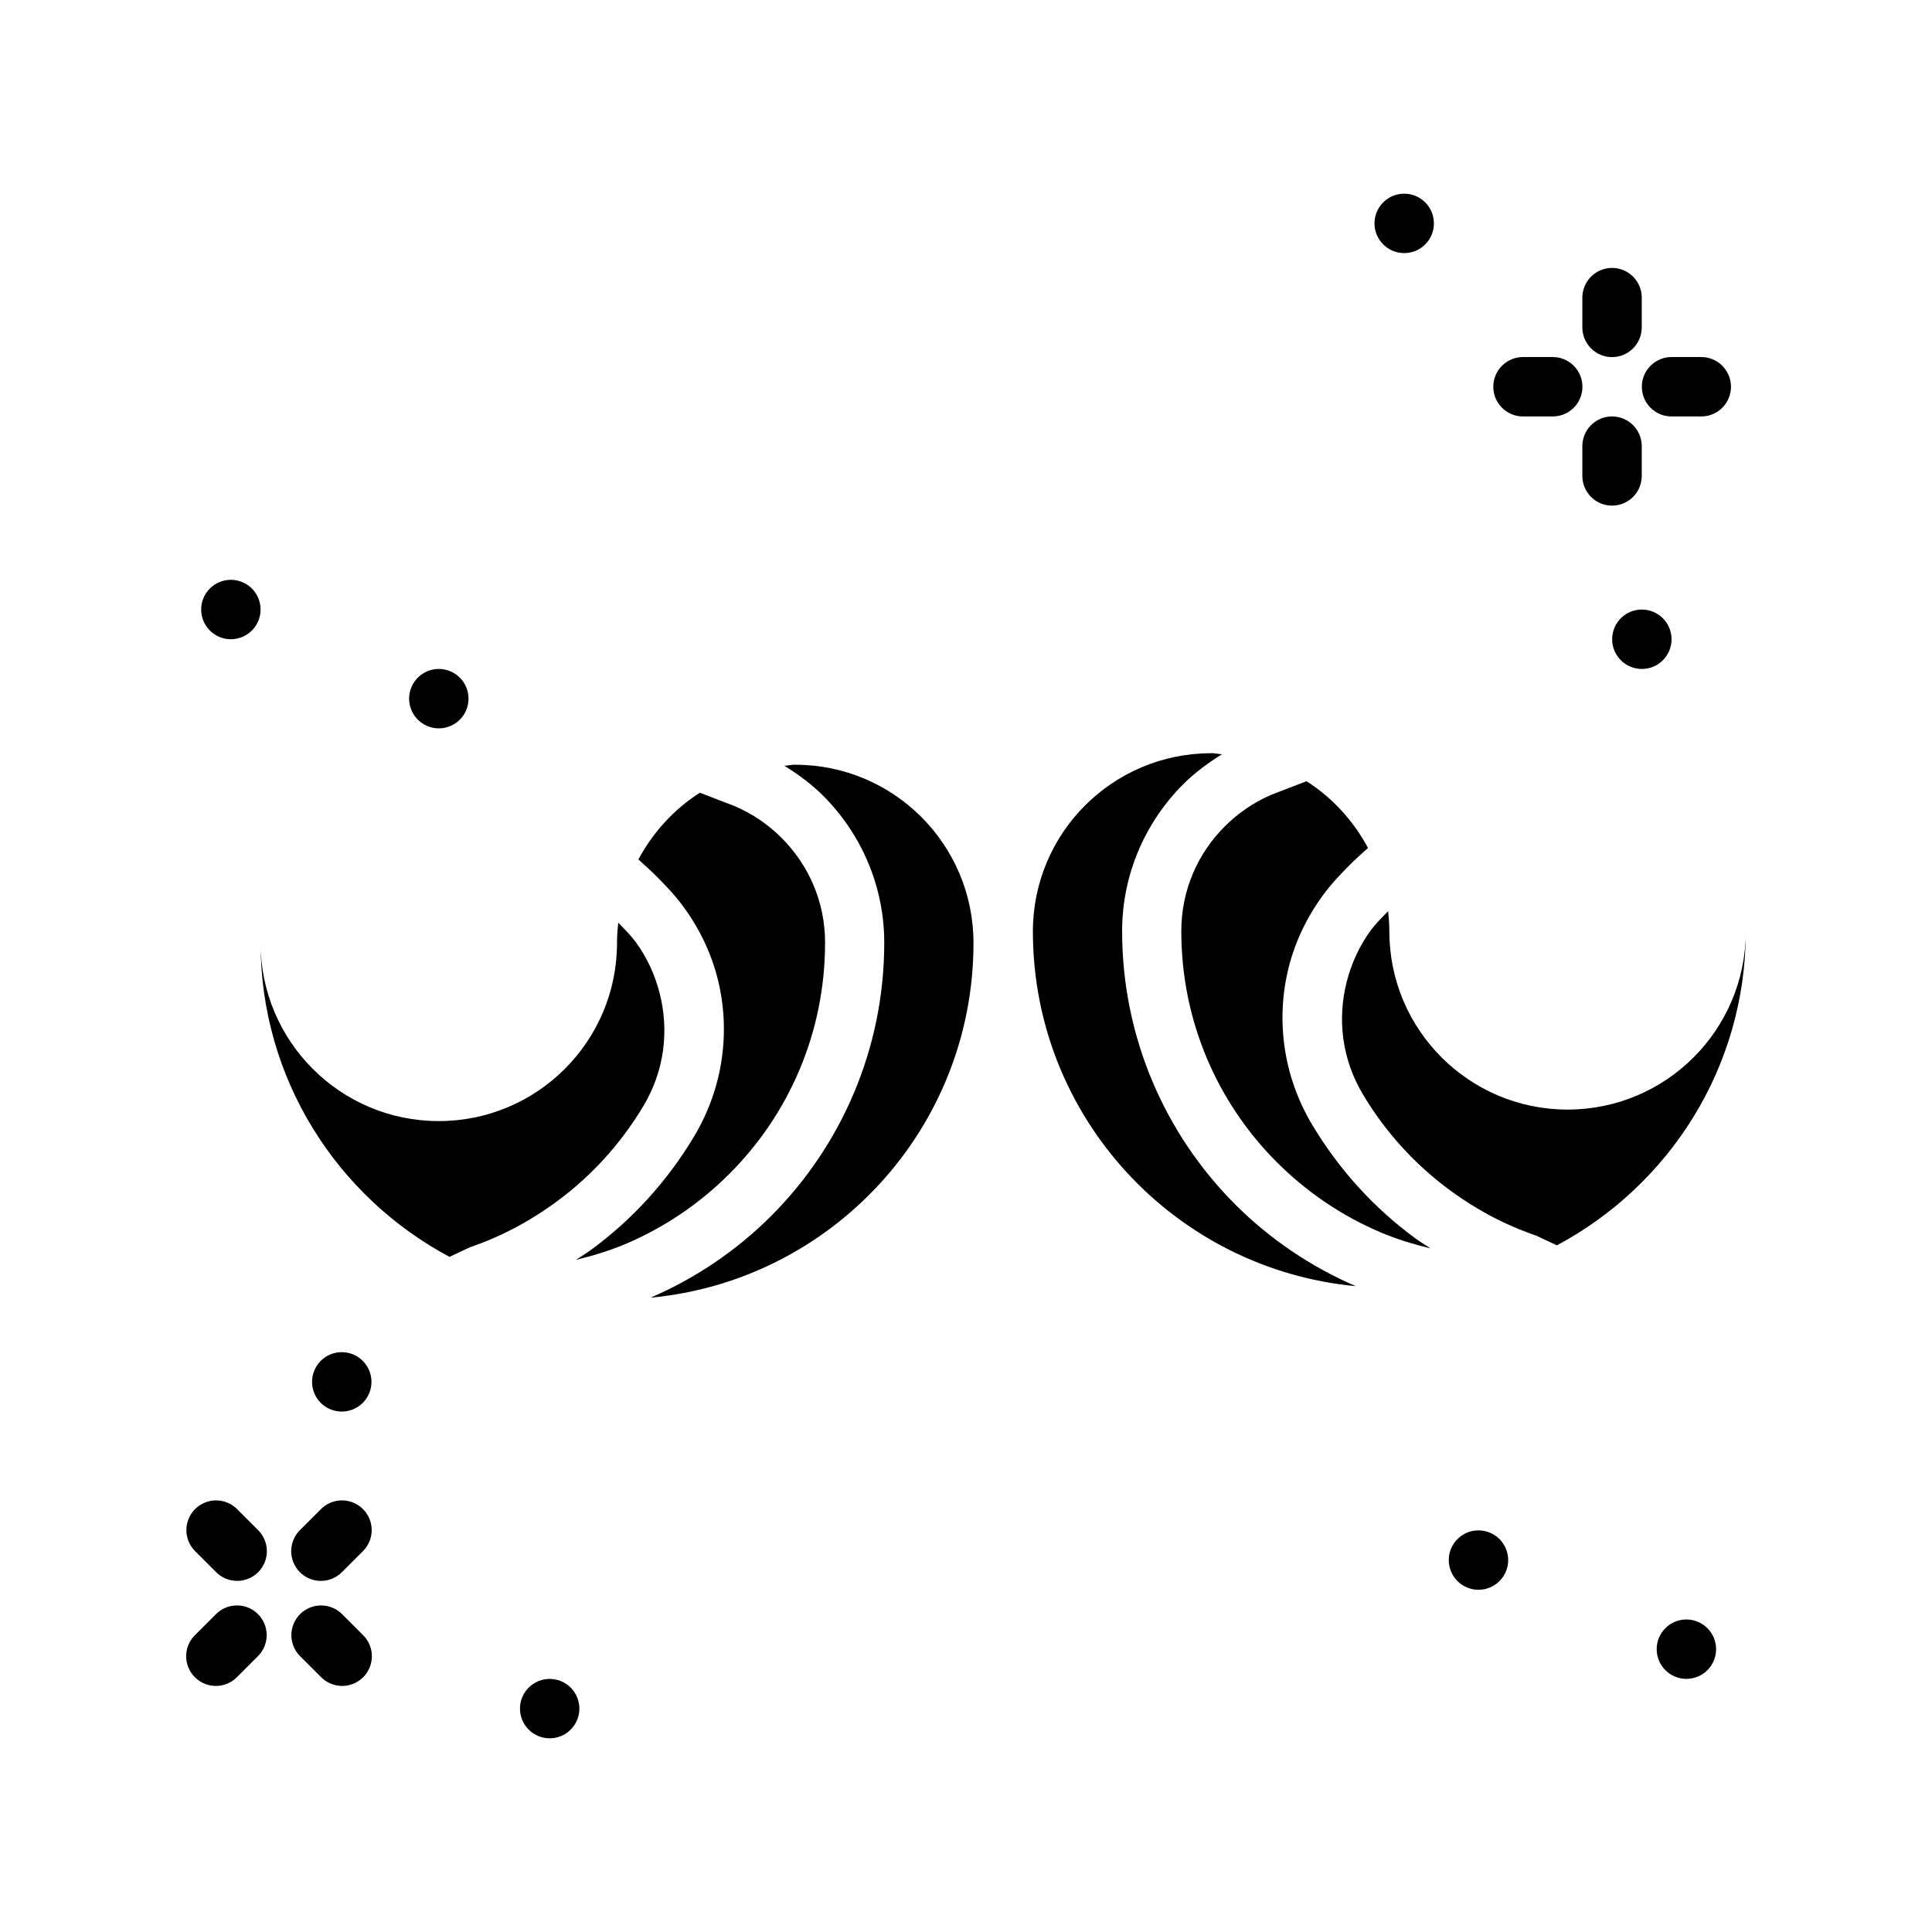
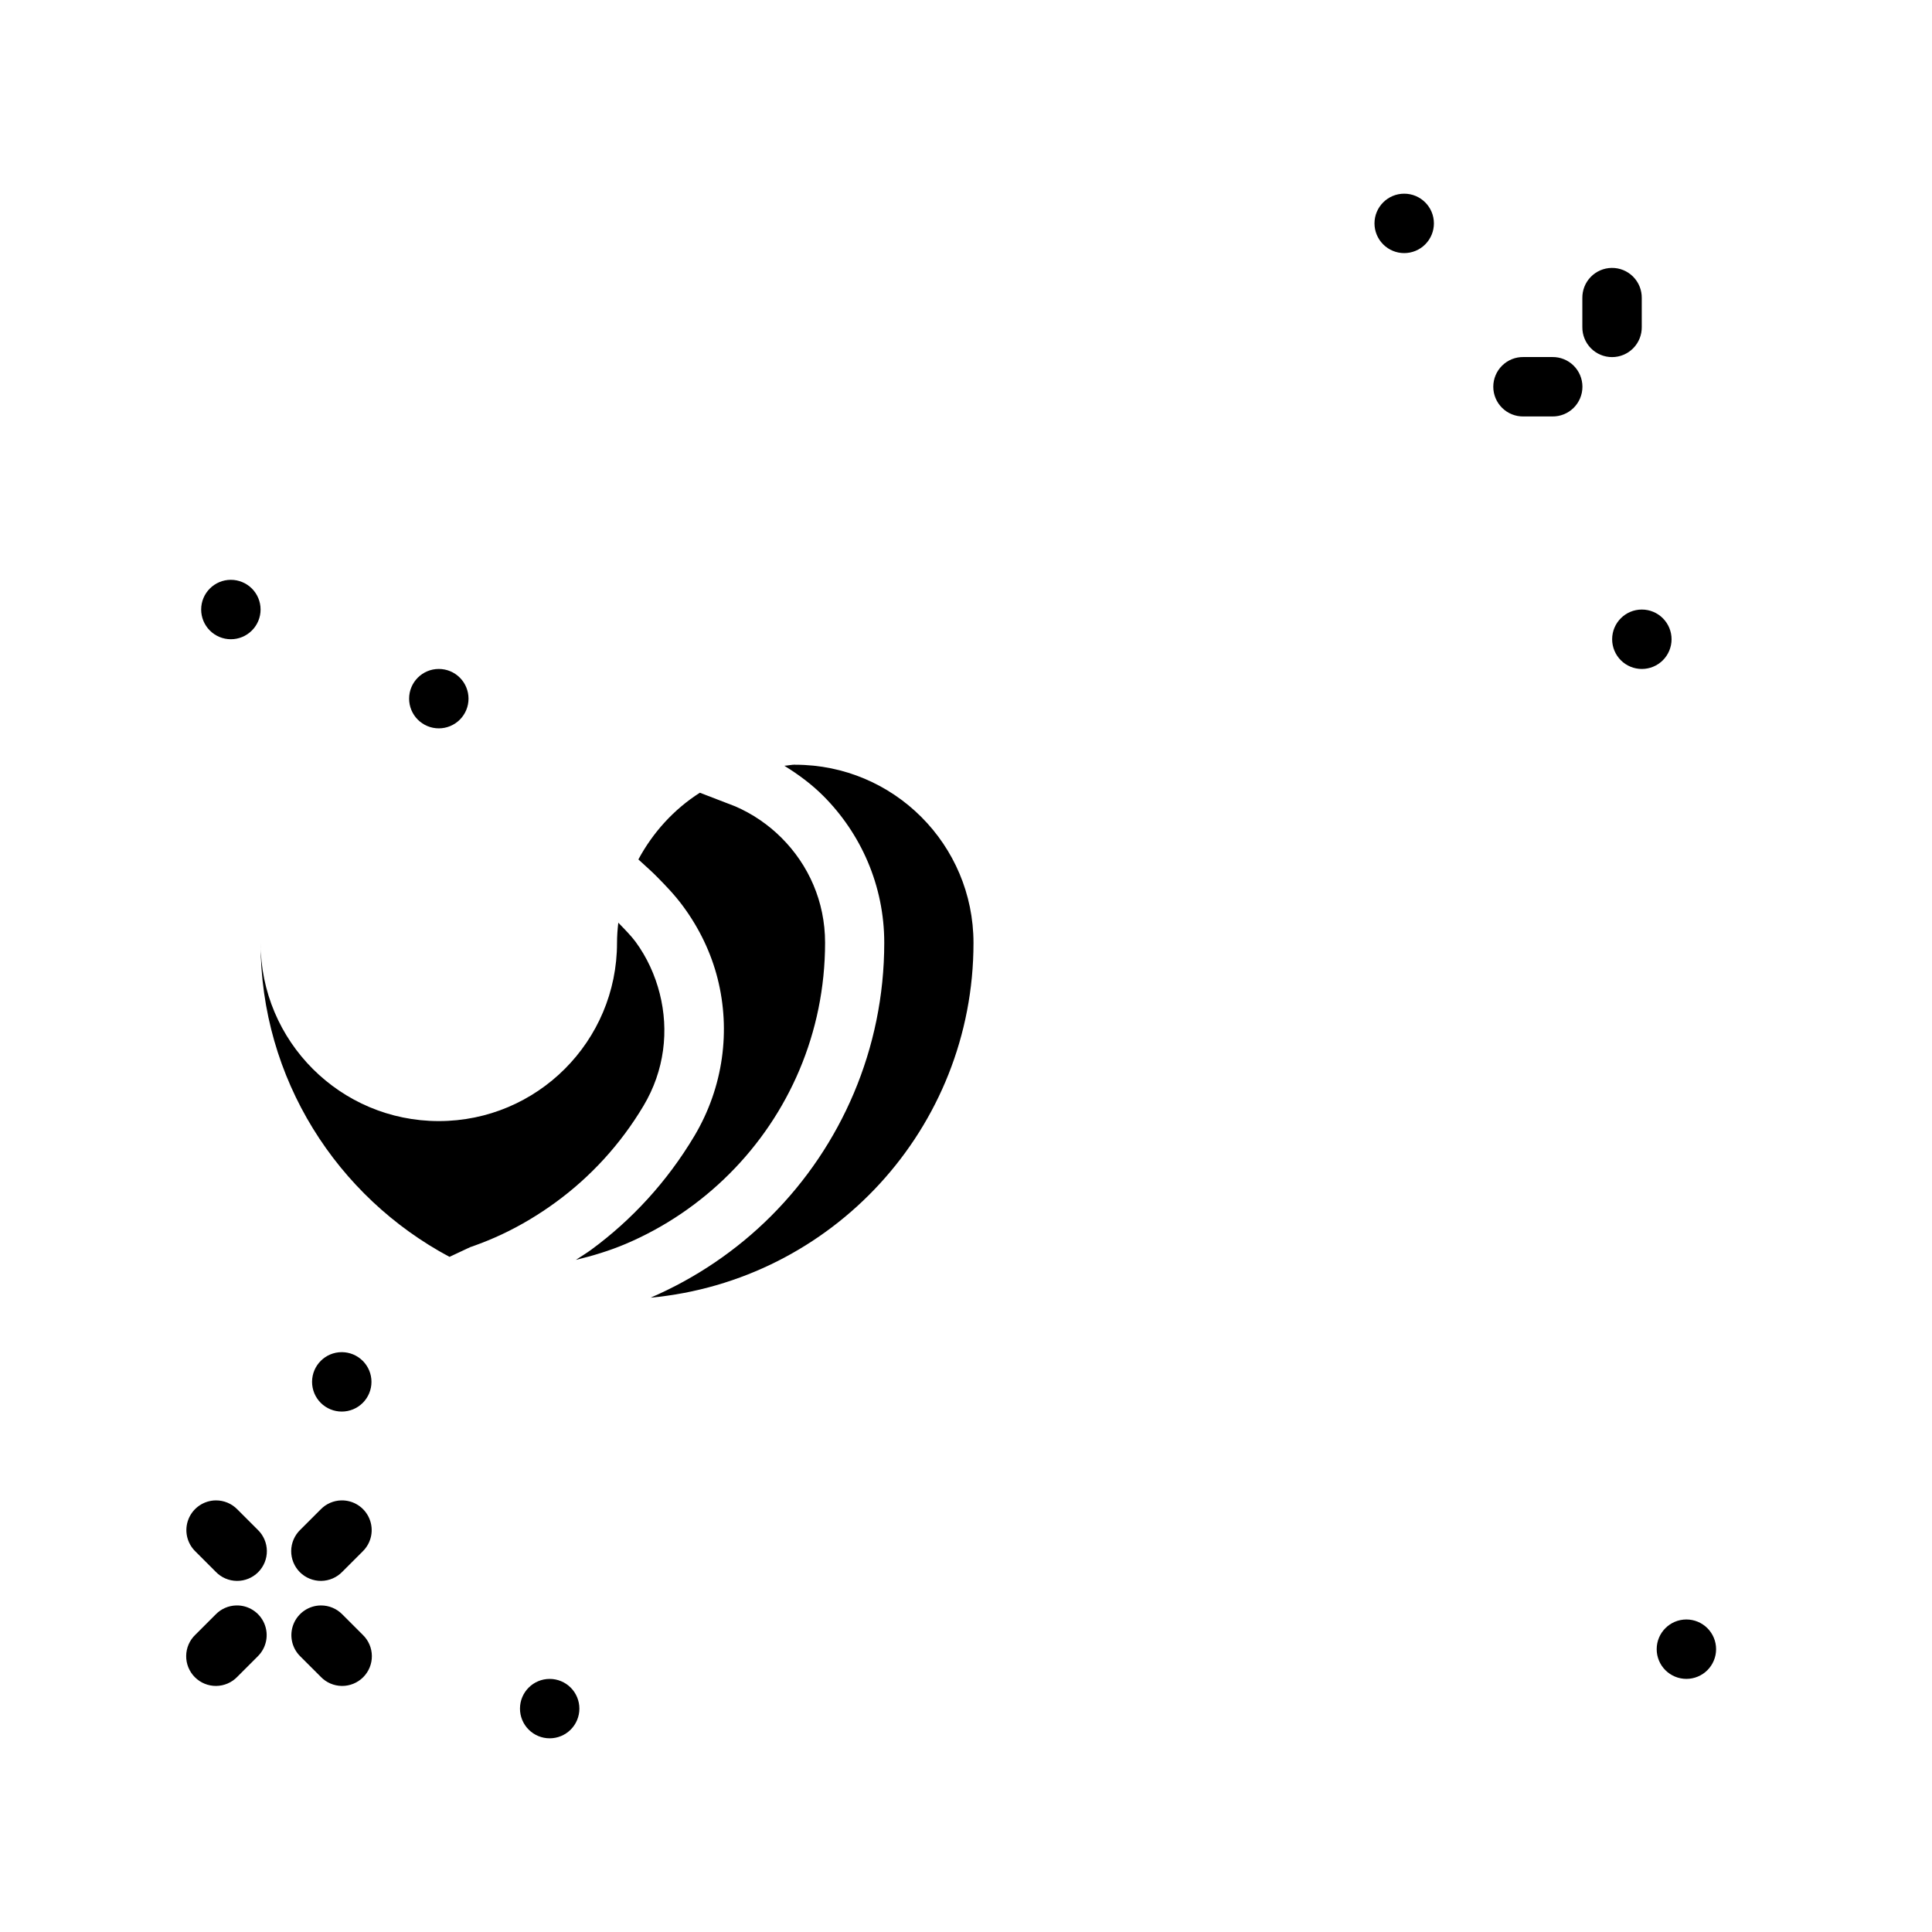
<svg xmlns="http://www.w3.org/2000/svg" fill="#000000" width="800px" height="800px" version="1.1" viewBox="144 144 512 512">
  <g>
    <path d="m354.75 346.64c-0.988 0-1.918 0.238-2.891 0.297 3.723 2.305 7.215 4.879 10.301 7.965 9.965 9.965 16.176 23.762 16.176 38.93 0 28.211-11.473 53.906-29.98 72.418-9.094 9.094-19.953 16.477-31.949 21.648 47.996-4.488 85.578-44.832 85.578-94.004 0-26.086-21.148-47.23-47.23-47.23zm-25.277 7.441c-6.859 4.367-12.438 10.5-16.297 17.68 2.258 2.106 3.344 2.969 5.074 4.738 2.117 2.164 4.555 4.637 6.856 7.781 4.238 5.777 7.344 12.234 9.07 19.066 3.453 13.66 1.59 28.699-6.18 41.727-7.227 12.113-16.582 22.238-27.305 30.105-1.324 0.969-2.727 1.805-4.09 2.707 4.527-1.094 8.957-2.434 13.16-4.215 10.352-4.379 19.711-10.766 27.551-18.605 15.68-15.68 25.34-37.297 25.34-61.254 0-10.914-4.398-20.637-11.531-27.766-3.504-3.504-7.691-6.375-12.301-8.363zm-21.617 34.441c-0.203 1.762-0.34 3.535-0.34 5.348 0 26.086-21.148 47.23-47.23 47.23-26.086 0-47.23-21.145-47.23-47.23 0 36.094 20.305 67.32 50.062 83.211l5.504-2.582c0.23-0.09 0.469-0.172 0.707-0.238 2.629-0.945 5.152-1.957 7.656-3.137 5.035-2.363 9.891-5.285 14.422-8.609 9.066-6.648 16.988-15.172 23.125-25.461 5.594-9.375 6.777-19.957 4.305-29.734-1.234-4.891-3.375-9.602-6.394-13.715-1.109-1.512-2.816-3.254-4.582-5.074z" />
-     <path d="m464.96 343.59c0.988 0 1.918 0.238 2.891 0.297-3.723 2.305-7.215 4.879-10.301 7.965-9.965 9.965-16.176 23.762-16.176 38.93 0 28.211 11.473 53.906 29.98 72.418 9.094 9.094 19.953 16.477 31.949 21.648-47.996-4.488-85.578-44.832-85.578-94.004 0-26.086 21.148-47.23 47.23-47.23zm25.277 7.441c6.859 4.367 12.438 10.5 16.297 17.68-2.258 2.106-3.344 2.969-5.074 4.738-2.117 2.164-4.555 4.637-6.856 7.781-4.238 5.777-7.344 12.234-9.07 19.066-3.453 13.66-1.59 28.699 6.18 41.727 7.227 12.113 16.582 22.238 27.305 30.105 1.324 0.969 2.727 1.805 4.09 2.707-4.527-1.098-8.957-2.434-13.16-4.215-10.352-4.379-19.711-10.766-27.551-18.605-15.68-15.68-25.34-37.297-25.34-61.254 0-10.914 4.398-20.637 11.531-27.766 3.504-3.504 7.691-6.375 12.301-8.363zm21.617 34.441c0.203 1.762 0.34 3.535 0.34 5.348 0 26.086 21.148 47.23 47.23 47.23 26.086 0 47.23-21.145 47.23-47.23 0 36.094-20.305 67.32-50.062 83.211l-5.504-2.582c-0.23-0.09-0.465-0.168-0.707-0.238-2.629-0.945-5.152-1.957-7.656-3.137-5.035-2.363-9.891-5.285-14.422-8.609-9.066-6.648-16.988-15.172-23.125-25.461-5.594-9.375-6.777-19.957-4.305-29.734 1.234-4.891 3.375-9.602 6.394-13.715 1.109-1.512 2.816-3.254 4.582-5.074z" />
-     <path d="m587.09 238.62c-2.109-0.031-4.141 0.785-5.641 2.266-1.5 1.477-2.344 3.496-2.344 5.606 0 2.106 0.844 4.125 2.344 5.606s3.531 2.297 5.641 2.266h7.656c2.106 0.031 4.137-0.785 5.637-2.266s2.348-3.5 2.348-5.606c0-2.109-0.848-4.129-2.348-5.606-1.5-1.48-3.531-2.297-5.637-2.266z" />
    <path d="m547.72 238.62c-2.106-0.031-4.137 0.785-5.637 2.266-1.5 1.477-2.348 3.496-2.348 5.606 0 2.106 0.848 4.125 2.348 5.606s3.531 2.297 5.637 2.266h7.656c2.109 0.031 4.141-0.785 5.641-2.266s2.344-3.5 2.344-5.606c0-2.109-0.844-4.129-2.344-5.606-1.5-1.48-3.531-2.297-5.641-2.266z" />
    <path d="m524 203.2c0 2.09-0.828 4.09-2.305 5.566-1.477 1.477-3.481 2.309-5.566 2.309-2.09 0-4.094-0.832-5.566-2.309-1.477-1.477-2.309-3.477-2.309-5.566 0-4.348 3.527-7.871 7.875-7.871s7.871 3.523 7.871 7.871z" />
    <path d="m586.98 313.41c0 2.086-0.832 4.09-2.305 5.566-1.477 1.477-3.481 2.305-5.57 2.305-2.086 0-4.09-0.828-5.566-2.305-1.473-1.477-2.305-3.481-2.305-5.566 0-4.348 3.527-7.875 7.871-7.875 2.09 0 4.094 0.832 5.566 2.309 1.477 1.477 2.309 3.477 2.309 5.566z" />
-     <path d="m571.12 254.36c-2.094 0.023-4.09 0.883-5.551 2.383-1.461 1.5-2.262 3.519-2.231 5.613v7.656c-0.027 2.106 0.789 4.137 2.266 5.637 1.48 1.504 3.5 2.348 5.609 2.348 2.106 0 4.125-0.844 5.606-2.348 1.477-1.5 2.293-3.531 2.266-5.637v-7.656c0.031-2.125-0.797-4.176-2.297-5.68-1.5-1.508-3.543-2.34-5.668-2.316z" />
    <path d="m571.12 215c-2.094 0.023-4.09 0.879-5.551 2.383-1.461 1.5-2.262 3.519-2.231 5.613v7.656c-0.027 2.106 0.789 4.137 2.266 5.637 1.48 1.5 3.5 2.348 5.609 2.348 2.106 0 4.125-0.848 5.606-2.348 1.477-1.5 2.293-3.531 2.266-5.637v-7.656c0.031-2.125-0.797-4.176-2.297-5.68-1.5-1.508-3.543-2.344-5.668-2.316z" />
    <path d="m206.58 569.46c-2.043 0.055-3.984 0.906-5.41 2.367l-5.41 5.41h-0.004c-1.527 1.465-2.398 3.484-2.418 5.602-0.023 2.113 0.809 4.148 2.305 5.644 1.496 1.496 3.531 2.328 5.644 2.309 2.117-0.023 4.137-0.895 5.602-2.422l5.41-5.41v-0.004c2.316-2.262 3.012-5.715 1.746-8.699-1.262-2.984-4.227-4.887-7.465-4.797z" />
    <path d="m234.41 541.62c-2.043 0.059-3.984 0.906-5.41 2.371l-5.414 5.41c-1.523 1.465-2.394 3.484-2.418 5.598-0.02 2.117 0.812 4.152 2.305 5.648 1.496 1.496 3.531 2.324 5.648 2.305 2.113-0.023 4.133-0.895 5.598-2.418l5.41-5.41v-0.004c2.32-2.266 3.012-5.715 1.746-8.699-1.262-2.984-4.227-4.887-7.465-4.801z" />
    <path d="m229.06 569.46c-3.195 0.012-6.066 1.953-7.266 4.914-1.199 2.957-0.492 6.352 1.789 8.582l5.414 5.41v0.004c1.465 1.527 3.484 2.398 5.598 2.422 2.117 0.02 4.152-0.812 5.648-2.309 1.496-1.496 2.328-3.531 2.305-5.644-0.02-2.117-0.895-4.137-2.422-5.602l-5.41-5.41c-1.488-1.523-3.531-2.375-5.656-2.367z" />
    <path d="m201.23 541.62c-3.191 0.016-6.062 1.957-7.262 4.918-1.199 2.957-0.492 6.348 1.789 8.582l5.414 5.414c1.465 1.527 3.481 2.398 5.598 2.418 2.117 0.023 4.152-0.809 5.648-2.305 1.496-1.496 2.324-3.531 2.305-5.648-0.023-2.113-0.895-4.133-2.422-5.598l-5.41-5.41c-1.488-1.523-3.531-2.379-5.66-2.371z" />
    <path d="m226.7 510.21c0 2.086 0.828 4.09 2.305 5.566 1.477 1.477 3.481 2.305 5.566 2.305 2.09 0 4.09-0.828 5.566-2.305 1.477-1.477 2.305-3.481 2.305-5.566 0-2.09-0.828-4.09-2.305-5.566-1.477-1.477-3.477-2.309-5.566-2.309-4.348 0-7.871 3.527-7.871 7.875z" />
    <path d="m281.8 596.8c0 2.09 0.828 4.09 2.305 5.566 1.477 1.477 3.477 2.305 5.566 2.305 2.086 0 4.09-0.828 5.566-2.305 1.477-1.477 2.305-3.477 2.305-5.566 0-2.086-0.828-4.09-2.305-5.566-1.477-1.477-3.481-2.305-5.566-2.305-4.348 0-7.871 3.523-7.871 7.871z" />
    <path d="m252.42 329.15c0 2.09 0.828 4.09 2.305 5.566 1.477 1.477 3.481 2.305 5.566 2.305 2.086 0 4.09-0.828 5.566-2.305 1.477-1.477 2.305-3.477 2.305-5.566 0-2.086-0.828-4.09-2.305-5.566-1.477-1.477-3.481-2.305-5.566-2.305-4.348 0-7.871 3.523-7.871 7.871z" />
    <path d="m197.31 305.53c0 2.09 0.828 4.094 2.305 5.566 1.477 1.477 3.481 2.309 5.566 2.309 2.09 0 4.09-0.832 5.566-2.309 1.477-1.473 2.309-3.477 2.309-5.566 0-2.086-0.832-4.09-2.309-5.566-1.477-1.473-3.477-2.305-5.566-2.305-4.348 0-7.871 3.523-7.871 7.871z" />
    <path d="m583.04 581.05c0 2.086 0.828 4.09 2.305 5.566 1.477 1.477 3.481 2.305 5.566 2.305 2.086 0 4.09-0.828 5.566-2.305 1.477-1.477 2.305-3.481 2.305-5.566 0-2.09-0.828-4.09-2.305-5.566-1.477-1.477-3.481-2.305-5.566-2.305-4.348 0-7.871 3.523-7.871 7.871z" />
-     <path d="m527.94 557.44c0 2.09 0.828 4.09 2.305 5.566 1.477 1.477 3.481 2.305 5.566 2.305 2.09 0 4.09-0.828 5.566-2.305 1.477-1.477 2.309-3.477 2.309-5.566 0-2.086-0.832-4.09-2.309-5.566-1.477-1.477-3.477-2.305-5.566-2.305-4.348 0-7.871 3.523-7.871 7.871z" />
  </g>
</svg>